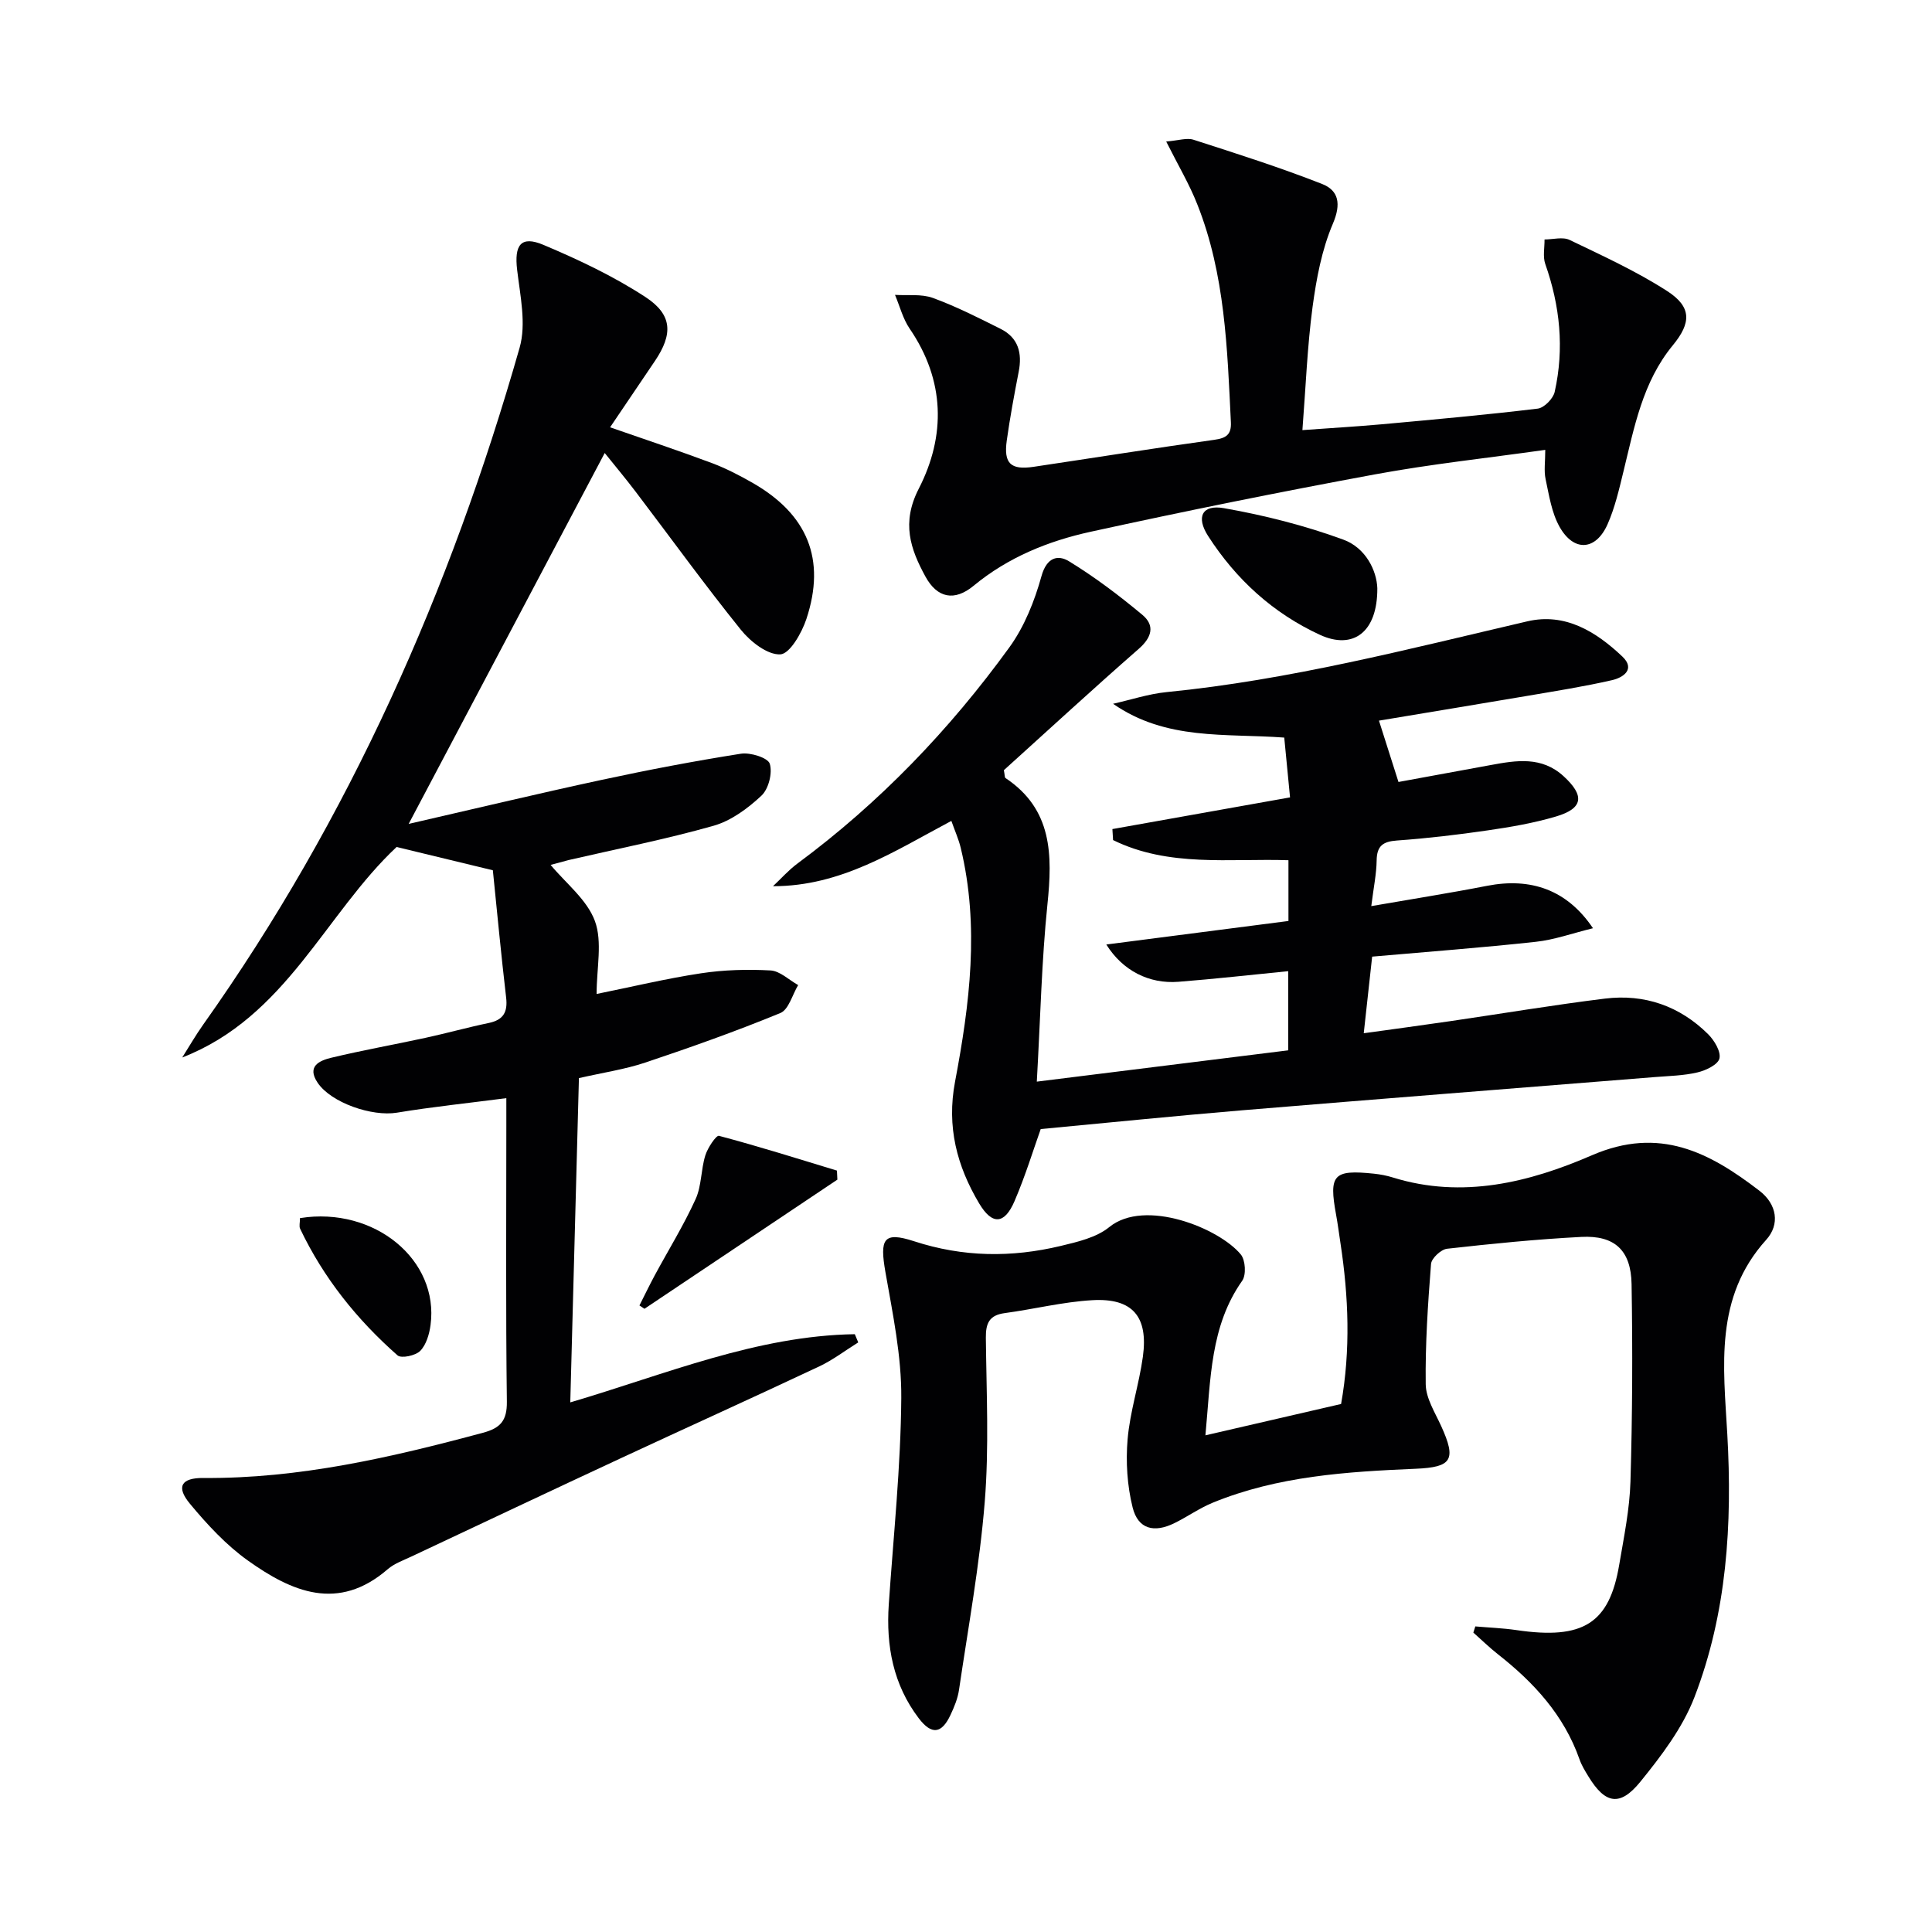
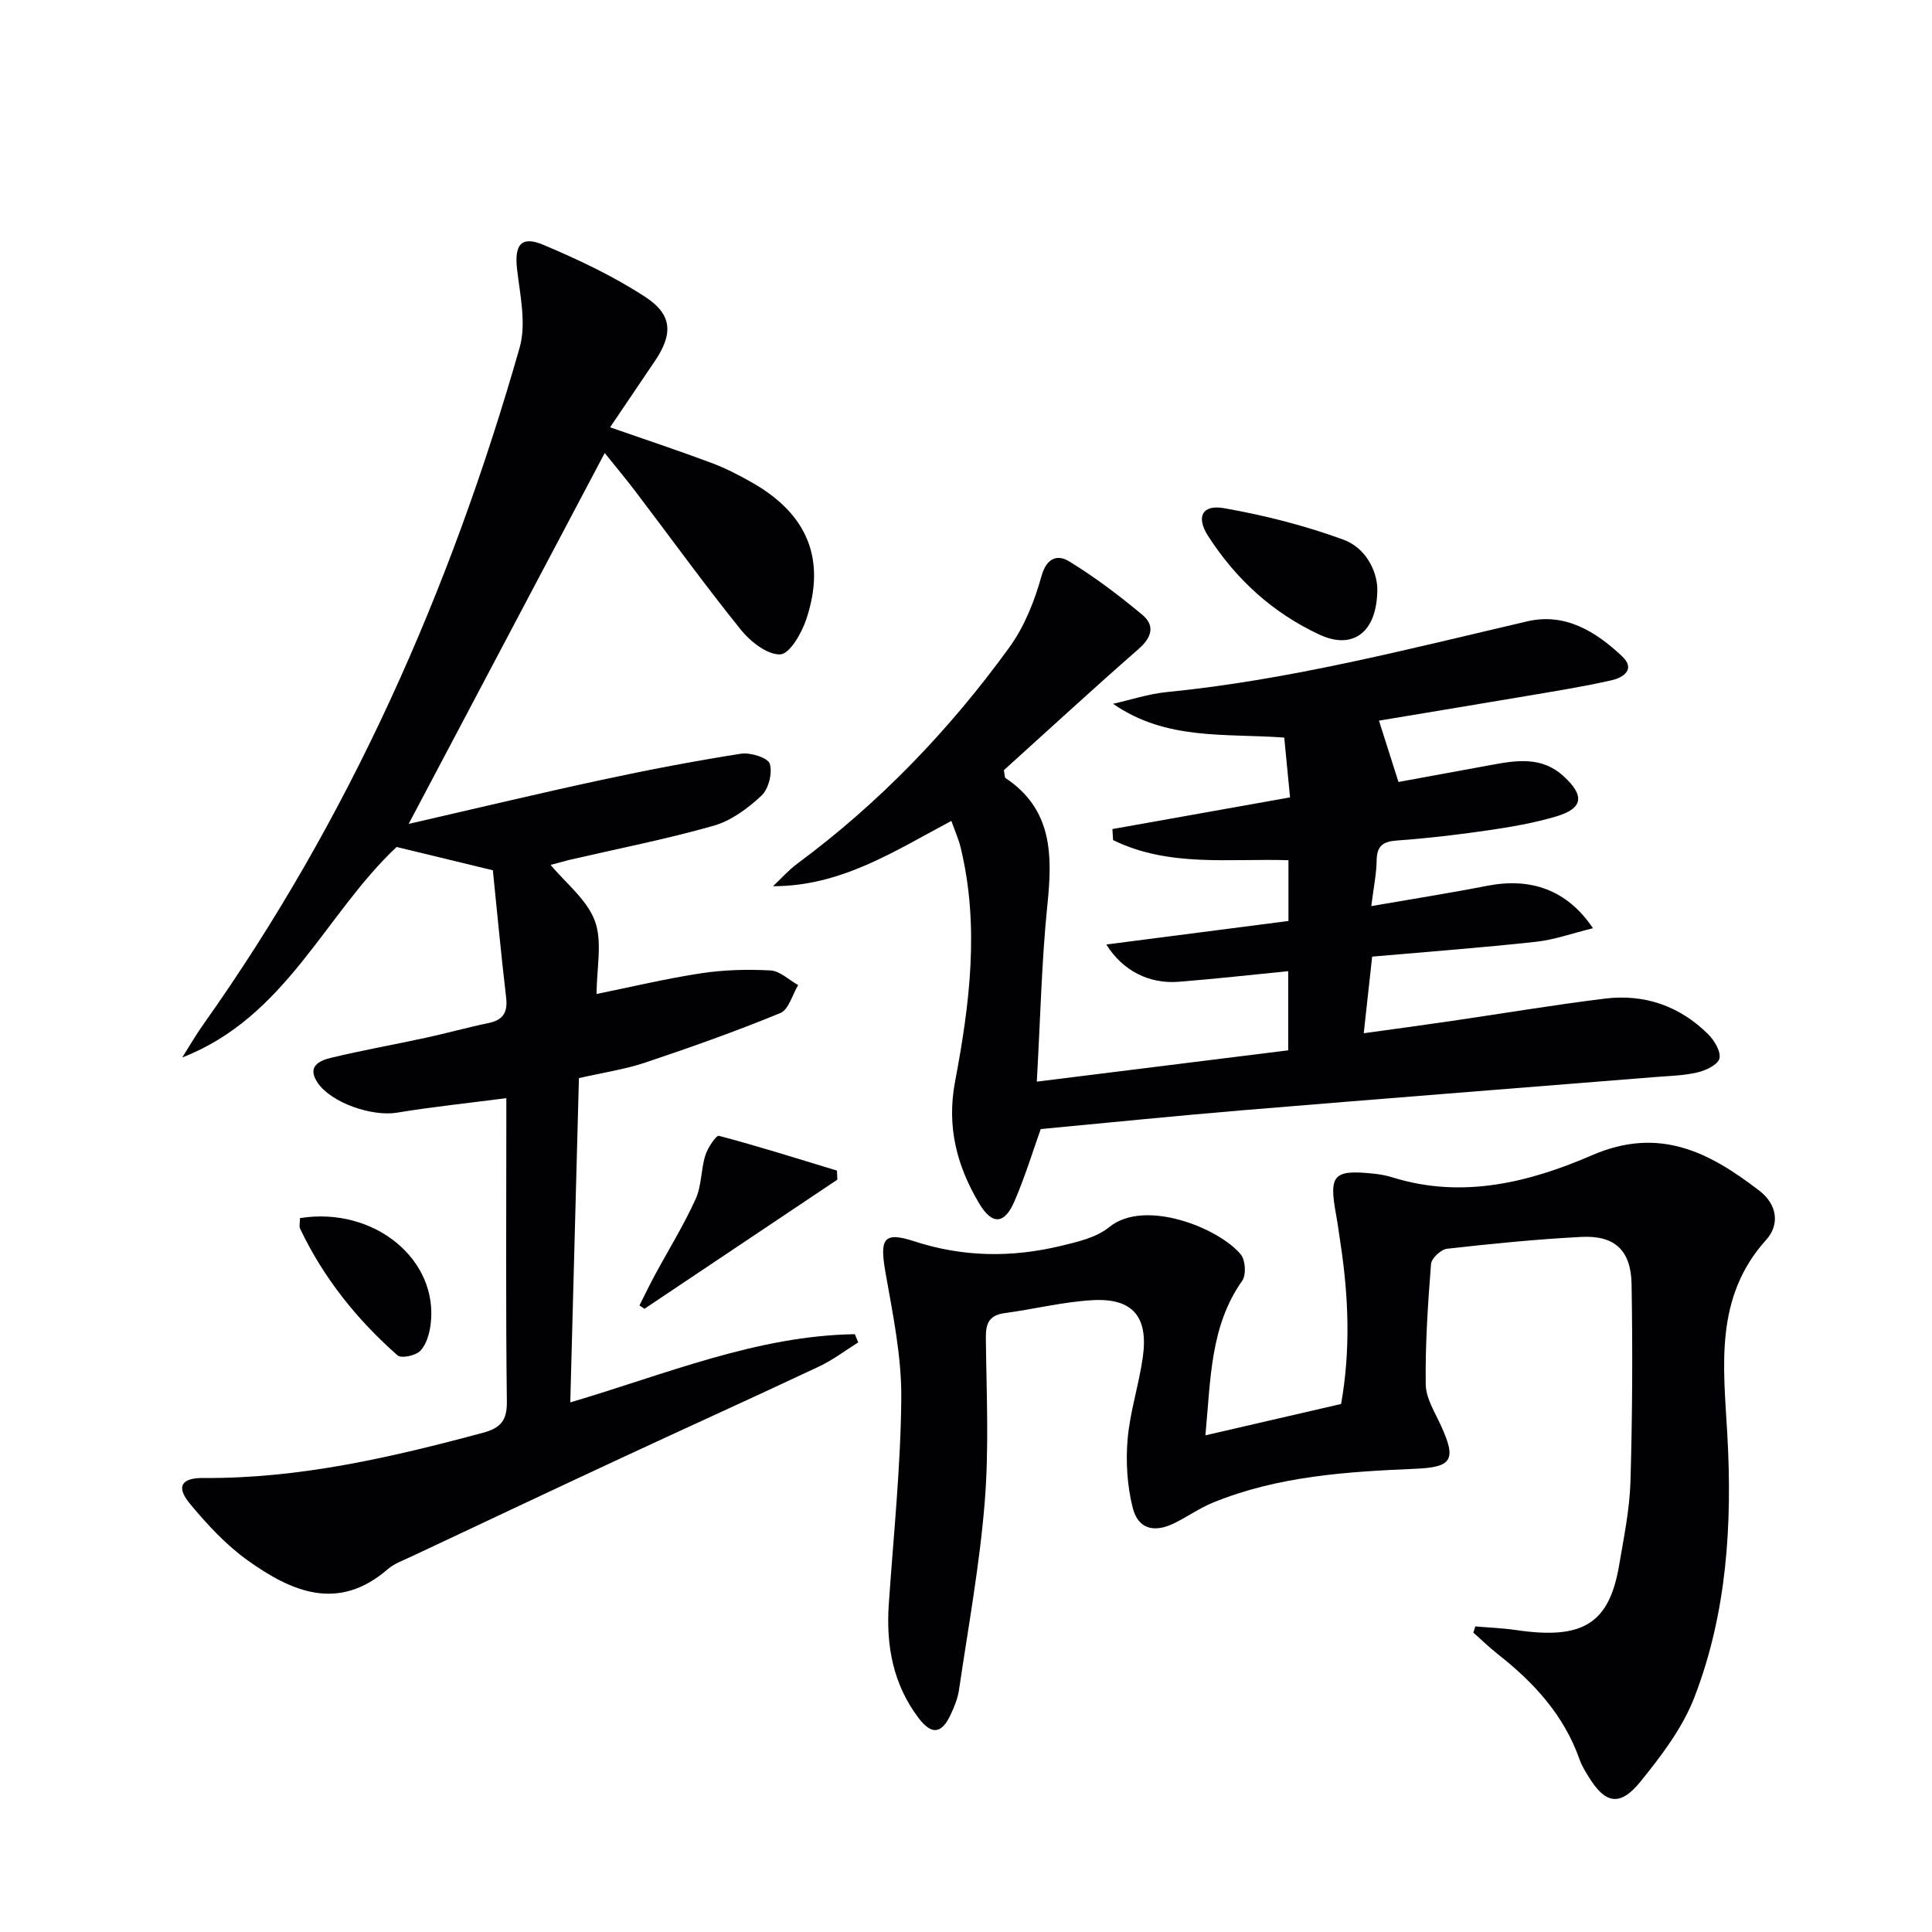
<svg xmlns="http://www.w3.org/2000/svg" enable-background="new 0 0 400 400" viewBox="0 0 400 400">
  <g fill="#010103">
    <path d="m114 179.07c3.13 3.78 7.54 7.19 9.17 11.62 1.59 4.34.35 9.73.35 15.1 7.18-1.45 14.35-3.18 21.61-4.28 4.73-.72 9.62-.85 14.4-.59 1.96.11 3.81 1.97 5.72 3.03-1.2 1.99-1.96 5.08-3.69 5.79-9.17 3.77-18.54 7.1-27.95 10.25-4.22 1.41-8.7 2.07-13.75 3.22-.59 22.09-1.18 44.27-1.79 67.14 19.88-5.87 38.58-13.8 58.91-14.12.24.57.47 1.14.71 1.7-2.7 1.68-5.26 3.65-8.11 4.99-13.68 6.44-27.47 12.67-41.18 19.05-14.46 6.73-28.87 13.54-43.3 20.33-1.66.78-3.48 1.42-4.83 2.59-10.26 8.88-19.88 4.67-28.94-1.79-4.52-3.22-8.45-7.48-12.02-11.78-2.91-3.51-1.78-5.36 2.8-5.32 19.83.16 38.9-4.26 57.88-9.36 3.6-.97 5-2.48 4.95-6.45-.24-18.99-.11-37.99-.11-56.99 0-1.63 0-3.25 0-5.84-7.98 1.04-15.36 1.8-22.67 3.01-5.13.84-13.58-2.03-16.39-6.19-2.33-3.44.41-4.61 2.84-5.19 6.45-1.55 13-2.71 19.49-4.12 4.38-.95 8.7-2.16 13.08-3.07 3.03-.63 3.96-2.24 3.61-5.26-1.04-8.89-1.88-17.81-2.75-26.36-6.9-1.67-13.26-3.21-19.93-4.82-14.81 13.88-22.86 35.22-44.38 43.58 1.42-2.24 2.75-4.56 4.28-6.72 30.36-42.77 51.24-90 65.57-140.23 1.41-4.93.12-10.76-.51-16.1-.62-5.17.76-7.17 5.45-5.19 7.28 3.07 14.54 6.5 21.13 10.81 5.63 3.69 5.67 7.71 1.93 13.25-3.06 4.53-6.12 9.06-9.27 13.71 7.27 2.53 14.17 4.82 20.99 7.37 2.94 1.1 5.77 2.56 8.5 4.12 11.41 6.53 15.24 15.84 11.16 28.18-.95 2.89-3.44 7.24-5.4 7.34-2.68.13-6.19-2.63-8.17-5.09-7.51-9.32-14.53-19.04-21.78-28.58-2.08-2.74-4.3-5.39-6.41-8.02-13.51 25.56-26.82 50.75-40.59 76.79 13.57-3.11 26.74-6.27 39.98-9.12 9.55-2.06 19.15-3.89 28.8-5.41 1.95-.31 5.59.83 5.98 2.07.6 1.91-.24 5.24-1.73 6.62-2.82 2.64-6.28 5.2-9.92 6.23-9.88 2.8-19.99 4.78-30.01 7.1-1.54.4-3.06.83-3.71 1z" />
    <path d="m230.31 171.65c11.94-2.13 23.88-4.26 36.78-6.56-.37-3.8-.77-7.95-1.2-12.38-12.21-.91-24.43.66-35.44-7 3.7-.83 7.35-2.05 11.1-2.42 25.37-2.5 49.94-8.89 74.67-14.65 7.83-1.83 14.22 2.13 19.66 7.28 2.8 2.65.16 4.38-2.13 4.9-5.81 1.33-11.71 2.26-17.59 3.26-10.42 1.77-20.85 3.48-30.66 5.12 1.31 4.1 2.52 7.91 4.04 12.7 5.38-.99 12.25-2.24 19.12-3.51 5.3-.98 10.54-1.84 15.08 2.33 4.39 4.03 4.06 6.66-1.6 8.33-4.59 1.36-9.37 2.18-14.12 2.87-6.24.91-12.52 1.65-18.81 2.1-2.93.21-4.15 1.14-4.19 4.14-.04 2.76-.62 5.52-1.11 9.44 8.45-1.47 16.24-2.69 23.97-4.2 9.03-1.76 16.55.79 21.93 8.78-4.26 1.04-8 2.4-11.83 2.81-11.06 1.21-22.17 2.04-33.89 3.07-.55 5.06-1.1 10.08-1.74 15.86 6.28-.87 12.1-1.65 17.91-2.5 10.68-1.56 21.32-3.35 32.02-4.67 8.2-1.01 15.49 1.53 21.38 7.38 1.28 1.28 2.67 3.59 2.33 5.02-.31 1.28-2.82 2.48-4.55 2.88-2.88.68-5.91.73-8.88.97-28.48 2.29-56.96 4.51-85.44 6.88-13.7 1.14-27.37 2.54-41.65 3.88-1.48 4.13-3.16 9.66-5.43 14.94-2.08 4.83-4.63 4.97-7.32.45-4.61-7.75-6.75-15.87-4.99-25.19 3.03-16.02 5.1-32.21 1.17-48.45-.42-1.74-1.17-3.41-1.93-5.55-11.79 6.26-22.8 13.53-36.93 13.52 1.68-1.57 3.22-3.33 5.06-4.69 17.01-12.59 31.5-27.69 43.87-44.75 3.12-4.3 5.23-9.61 6.66-14.77 1.08-3.89 3.4-4.47 5.7-3.06 5.33 3.26 10.37 7.07 15.18 11.08 2.65 2.21 1.98 4.67-.77 7.07-9.51 8.32-18.8 16.88-27.9 25.1.2 1.04.15 1.5.33 1.62 9.72 6.47 9.75 15.91 8.69 26.16-1.2 11.67-1.45 23.45-2.2 36.7 18.08-2.25 34.95-4.35 52.05-6.48 0-5.66 0-10.72 0-16.39-7.68.76-15.2 1.61-22.74 2.2-6.06.47-11.53-2.29-14.92-7.72 12.77-1.65 25.14-3.24 37.71-4.87 0-4.34 0-8.28 0-12.58-12.16-.4-24.76 1.5-36.31-4.17-.06-.77-.1-1.53-.14-2.28z" />
    <path d="m249.57 297.17c9.79-2.26 18.8-4.35 28.09-6.49 1.99-11.21 1.55-22.25-.13-33.29-.3-1.97-.55-3.95-.91-5.91-1.52-8.29-.56-9.36 7.86-8.48 1.32.14 2.64.39 3.91.79 14.39 4.47 28.28 1 41.19-4.6 14.02-6.07 24.35-.6 34.69 7.34 3.64 2.8 4.28 6.97 1.41 10.15-10.78 11.93-8.85 26.22-8.06 40.27 1.05 18.6-.07 36.98-6.81 54.45-2.45 6.35-6.85 12.14-11.2 17.5-4.25 5.23-7.3 4.56-10.76-1.13-.69-1.13-1.4-2.28-1.83-3.52-3.22-9.15-9.45-15.92-16.91-21.77-1.77-1.39-3.38-2.98-5.07-4.47.14-.43.27-.85.41-1.28 2.83.25 5.69.35 8.49.76 13.91 2.06 19.26-1.43 21.3-13.52.97-5.72 2.16-11.48 2.33-17.25.4-13.61.46-27.24.23-40.86-.12-7.02-3.52-10.13-10.4-9.77-9.29.48-18.56 1.41-27.8 2.45-1.26.14-3.23 1.98-3.32 3.15-.65 8.29-1.21 16.61-1.1 24.91.04 2.91 1.93 5.85 3.21 8.67 3.16 6.96 2.24 8.5-5.27 8.82-14.3.61-28.57 1.51-42.04 7.03-2.75 1.13-5.23 2.9-7.91 4.22-4.25 2.1-7.55 1.24-8.67-3.23-1.13-4.53-1.44-9.47-1.04-14.13.49-5.74 2.37-11.35 3.16-17.08 1.15-8.34-2.15-12.19-10.47-11.71-6.08.35-12.09 1.86-18.16 2.68-3.18.43-3.91 2.11-3.88 5.1.12 11.33.68 22.71-.23 33.98-1.05 13.04-3.42 25.97-5.33 38.93-.26 1.77-.98 3.52-1.75 5.16-1.84 3.94-3.92 4.2-6.58.71-5.3-6.97-6.79-14.99-6.21-23.55.97-14.25 2.48-28.5 2.59-42.76.07-8.68-1.77-17.43-3.28-26.05-1.2-6.87-.45-8.48 5.91-6.41 10.17 3.32 20.2 3.41 30.37.98 3.5-.84 7.41-1.74 10.07-3.91 7.36-5.99 22.77.24 27.23 5.68.96 1.17 1.14 4.22.29 5.43-6.63 9.39-6.52 20.27-7.62 32.01z" />
-     <path d="m241.45 29.3c2.52-.2 4.26-.82 5.65-.37 8.94 2.88 17.9 5.73 26.63 9.16 3.45 1.36 3.97 4.13 2.23 8.22-2.3 5.38-3.42 11.4-4.21 17.26-1.09 8.18-1.4 16.47-2.1 25.48 6.03-.44 11.26-.74 16.48-1.21 10.76-.98 21.52-1.95 32.24-3.24 1.33-.16 3.2-2.07 3.51-3.46 2.01-8.98 1.11-17.81-1.95-26.49-.53-1.52-.13-3.37-.15-5.07 1.75 0 3.78-.59 5.2.1 6.85 3.29 13.82 6.48 20.19 10.58 5.1 3.29 5 6.58 1.17 11.23-6.27 7.61-7.98 16.98-10.23 26.16-.9 3.69-1.76 7.46-3.29 10.91-2.43 5.45-6.97 5.75-9.92.53-1.65-2.92-2.18-6.53-2.9-9.89-.37-1.73-.07-3.6-.07-6.06-12.01 1.7-23.68 2.94-35.18 5.06-19.72 3.64-39.38 7.61-58.97 11.9-8.77 1.92-17.09 5.29-24.22 11.19-3.96 3.27-7.53 2.53-9.96-1.92-3.13-5.73-5-11.14-1.38-18.19 5.61-10.93 5.45-22.41-1.88-33.13-1.41-2.06-2.05-4.66-3.04-7 2.63.17 5.48-.23 7.86.64 4.81 1.76 9.42 4.1 14.01 6.4 3.66 1.83 4.5 5 3.74 8.87-.92 4.73-1.8 9.47-2.47 14.24s.82 6.15 5.55 5.45c12.47-1.86 24.92-3.85 37.4-5.59 2.46-.34 3.58-1.06 3.45-3.65-.74-15.27-1.2-30.6-6.94-45.07-1.63-4.17-3.93-8.02-6.45-13.04z" />
    <path d="m285.16 121.78c.05 9.16-5.04 12.8-11.87 9.66-9.71-4.47-17.39-11.49-23.16-20.46-2.54-3.94-1.26-6.56 3.27-5.77 8.37 1.47 16.74 3.59 24.71 6.51 4.67 1.7 6.92 6.44 7.05 10.06z" />
    <path d="m132.39 270.28c1.06-2.09 2.07-4.2 3.18-6.26 2.83-5.24 5.98-10.33 8.44-15.74 1.26-2.75 1.1-6.12 2.02-9.07.48-1.56 2.25-4.2 2.82-4.05 8.2 2.17 16.3 4.73 24.43 7.2.03.62.06 1.25.09 1.87-13.31 8.91-26.63 17.83-39.94 26.74-.34-.23-.69-.46-1.04-.69z" />
    <path d="m62.11 252.19c15.44-2.44 28.83 8.68 27.03 22.14-.25 1.89-.89 4.08-2.14 5.36-.96.98-3.92 1.61-4.7.92-8.4-7.4-15.32-16.03-20.16-26.21-.25-.52-.03-1.27-.03-2.21z" />
  </g>
</svg>